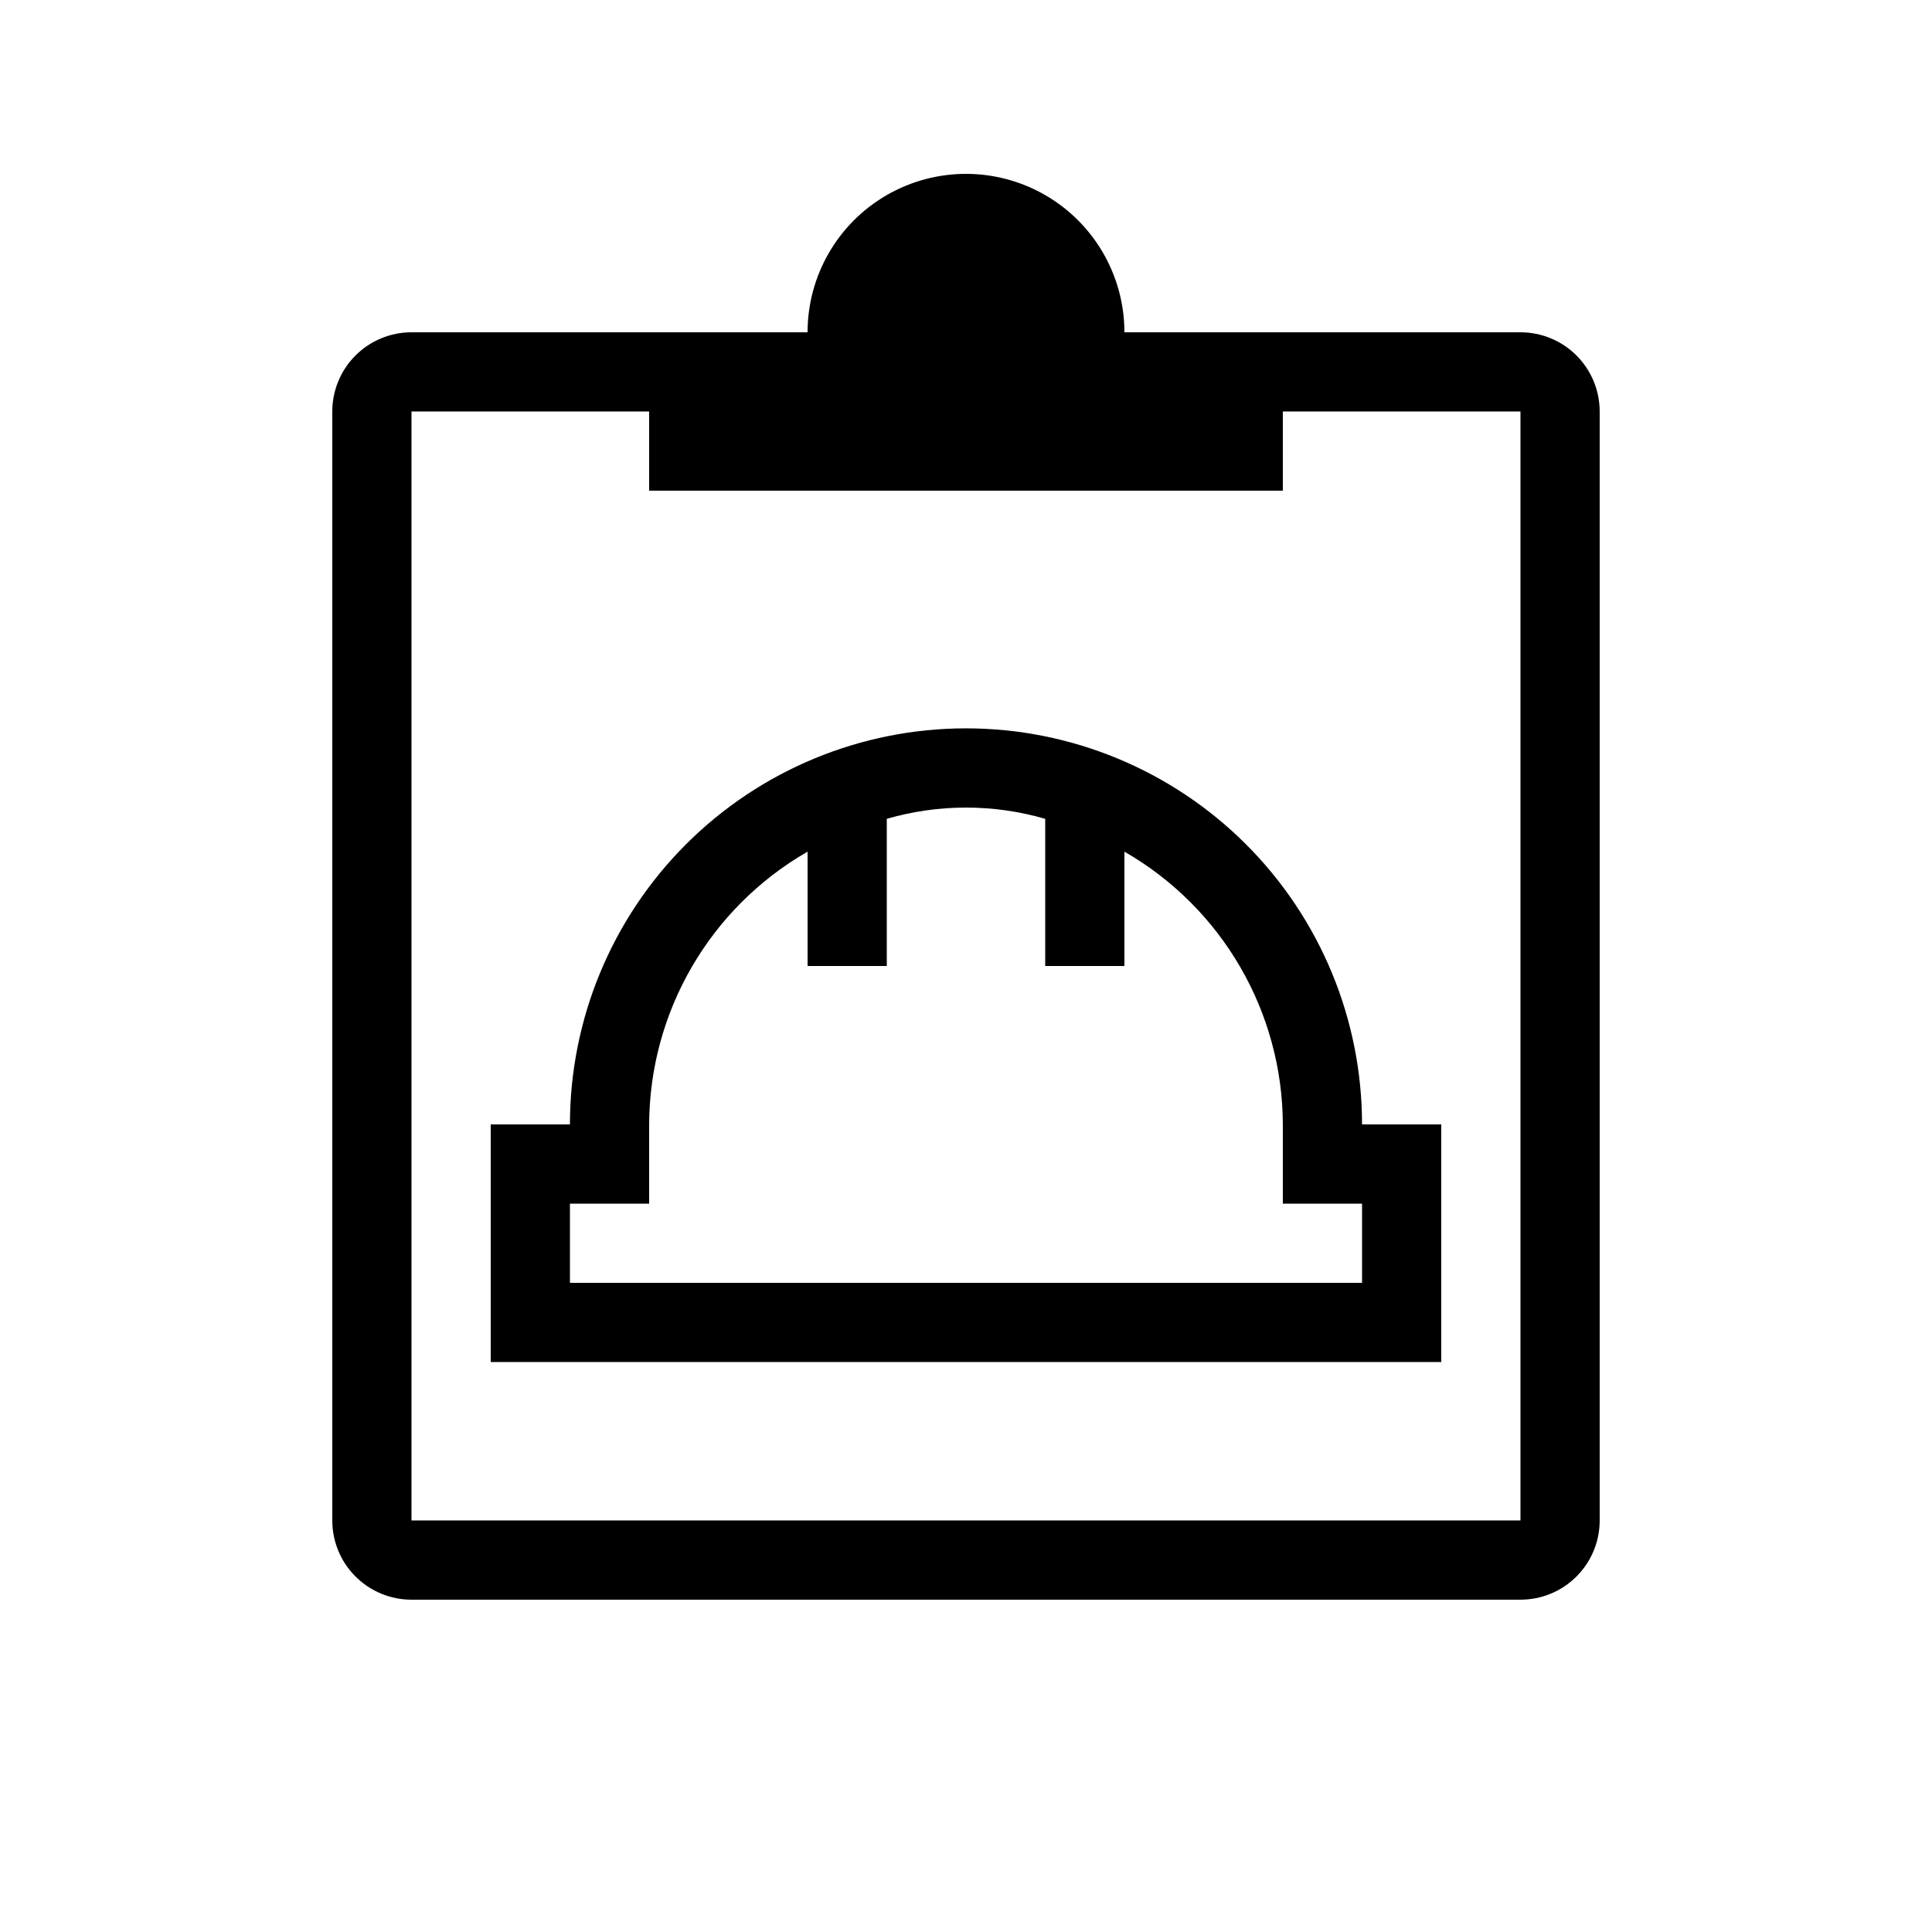
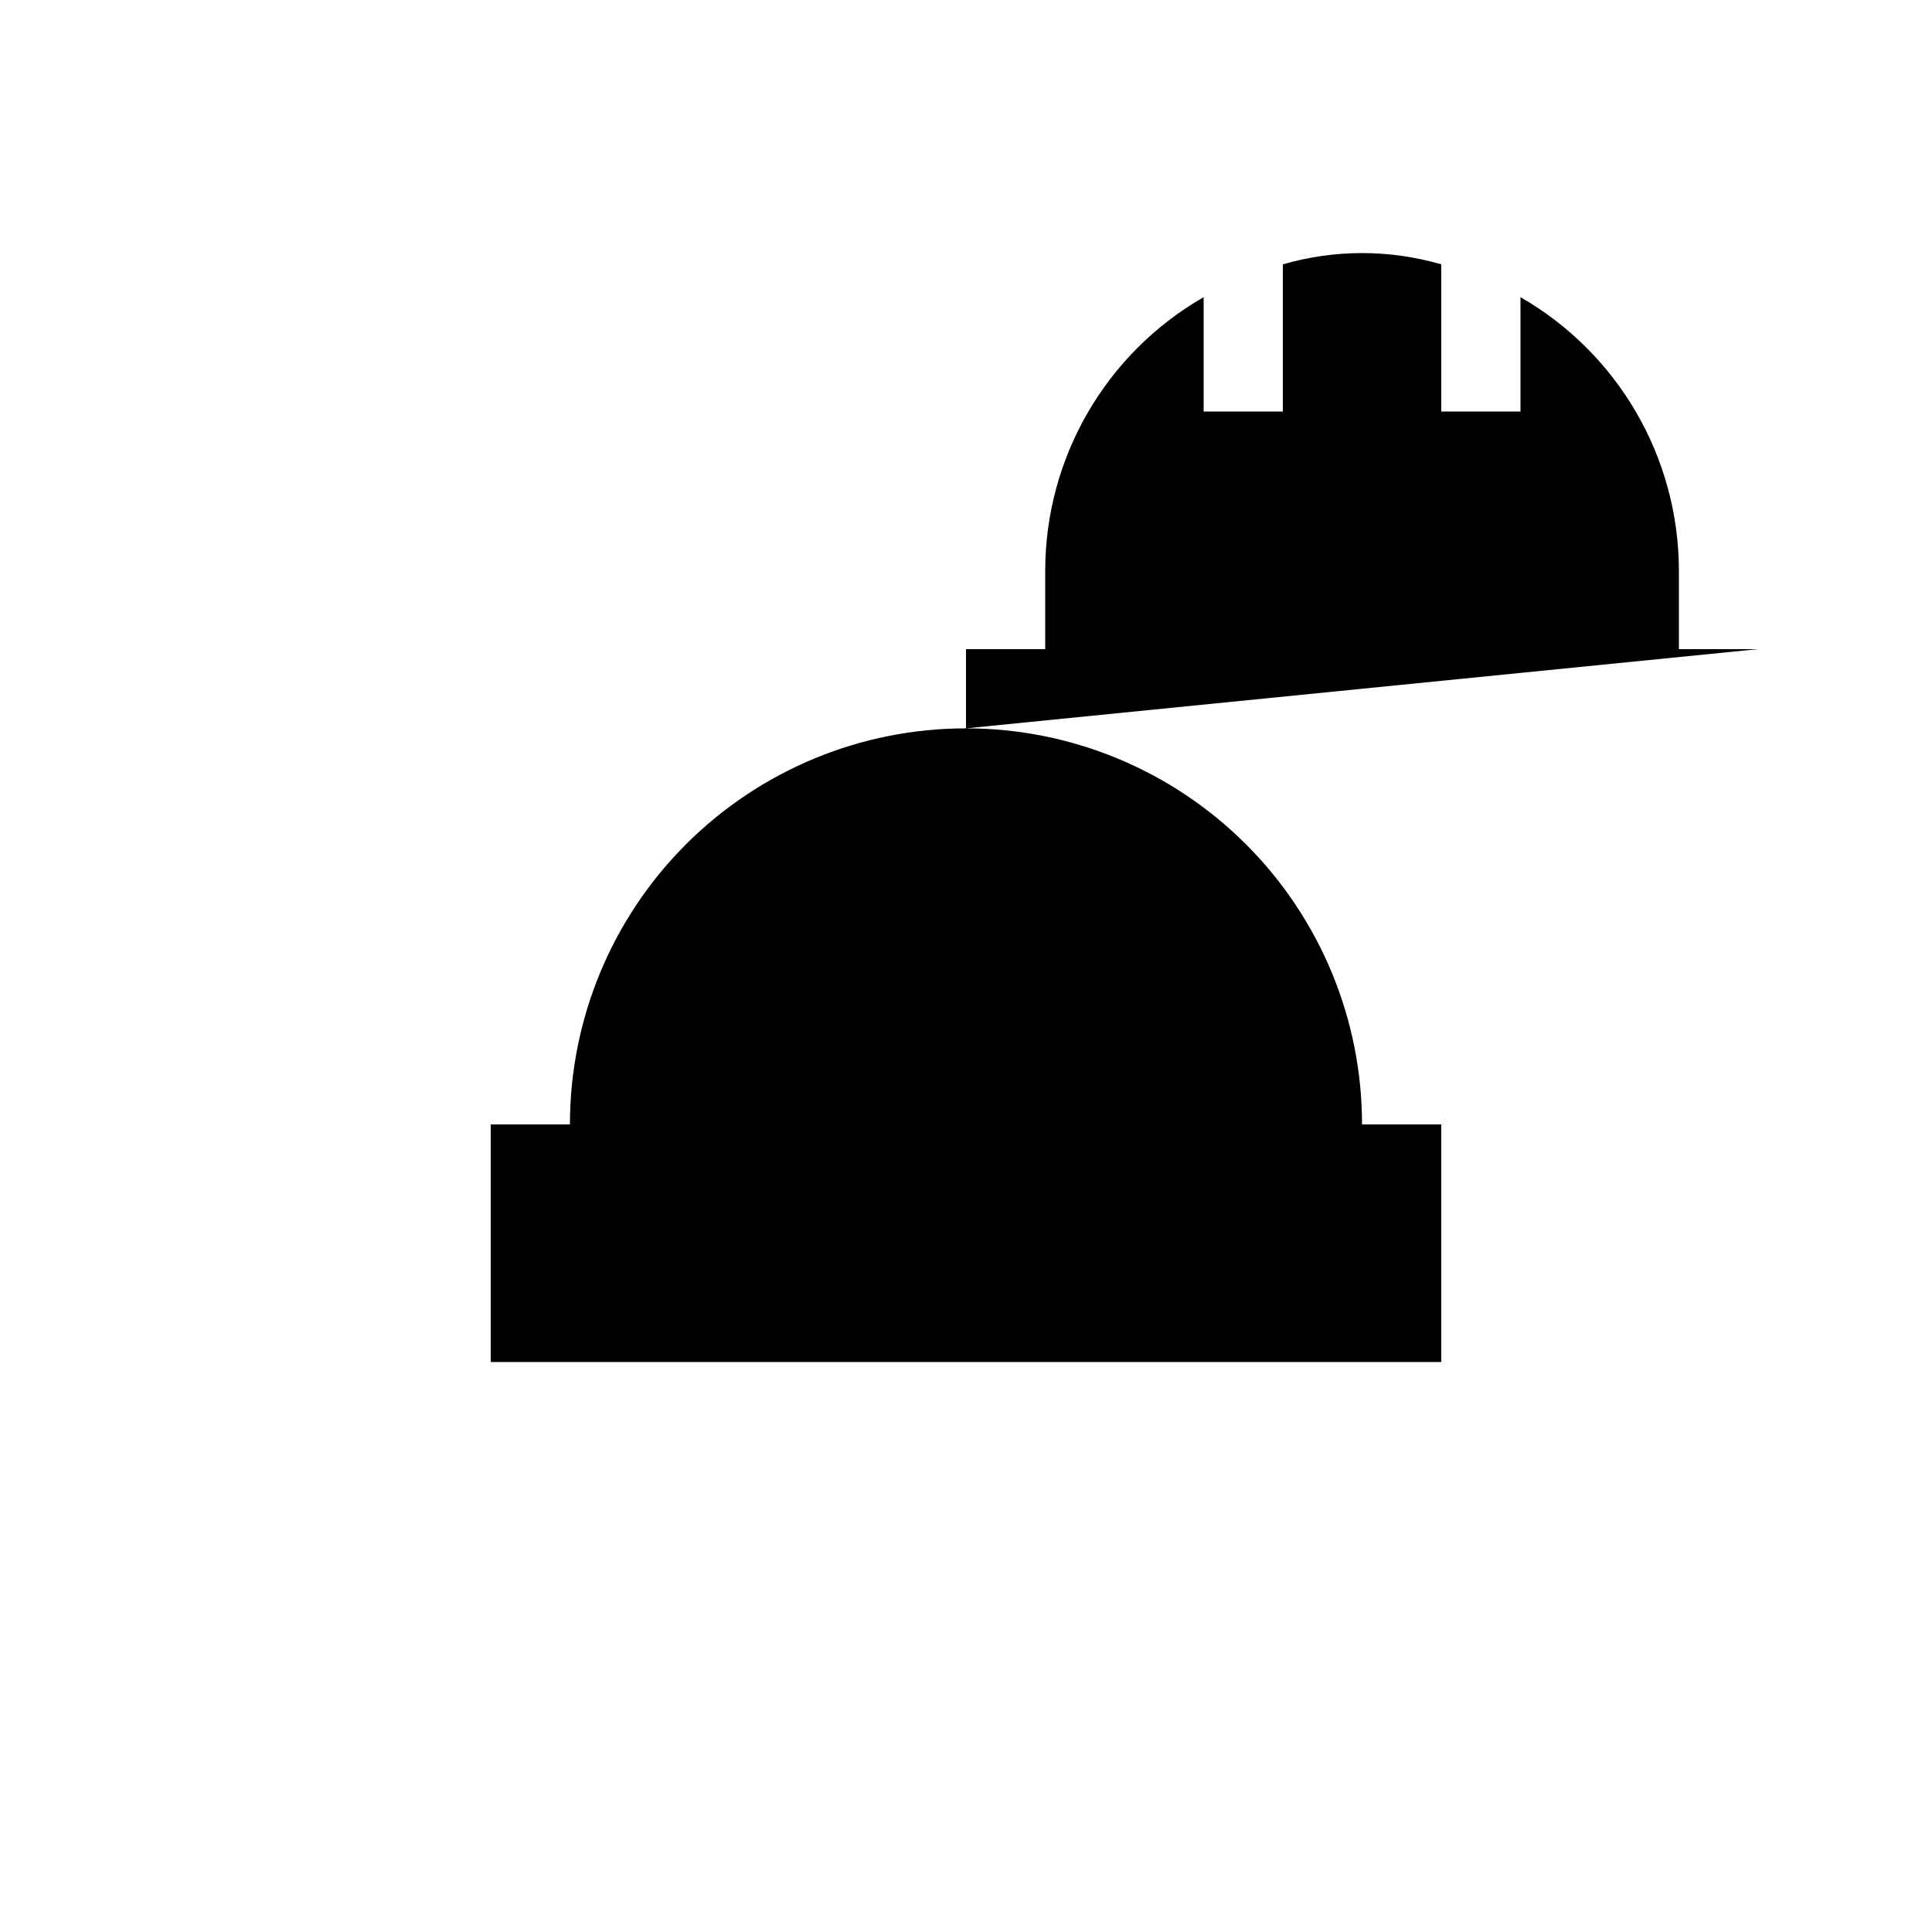
<svg xmlns="http://www.w3.org/2000/svg" fill="#000000" width="800px" height="800px" version="1.1" viewBox="144 144 512 512">
  <g>
-     <path d="m400 337.02c-27.84 0-54.535 11.059-74.219 30.742s-30.742 46.379-30.742 74.219h-20.992v62.977l251.9-0.004v-62.973h-20.992c0-27.84-11.055-54.535-30.742-74.219-19.684-19.684-46.379-30.742-74.215-30.742zm104.96 146.95-209.92-0.004v-20.988h20.992v-20.992c0.098-29.863 16.094-57.41 41.984-72.289v30.305h20.992v-39.004c13.711-3.977 28.27-3.977 41.984 0v39.004h20.992v-30.305c25.887 14.879 41.887 42.426 41.98 72.289v20.992h20.992z" />
-     <path d="m546.94 232.06h-104.96c0-15-8.004-28.859-20.992-36.359-12.992-7.5-28.996-7.5-41.984 0-12.992 7.5-20.992 21.359-20.992 36.359h-104.96c-5.566 0-10.906 2.211-14.844 6.148s-6.148 9.277-6.148 14.844v293.89c0 5.57 2.211 10.91 6.148 14.844 3.938 3.938 9.277 6.148 14.844 6.148h293.89c5.57 0 10.91-2.211 14.844-6.148 3.938-3.934 6.148-9.273 6.148-14.844v-293.89c0-5.566-2.211-10.906-6.148-14.844-3.934-3.938-9.273-6.148-14.844-6.148zm0 314.88-293.89-0.004v-293.89h62.977v20.992h167.94l-0.004-20.992h62.977z" />
+     <path d="m400 337.02c-27.84 0-54.535 11.059-74.219 30.742s-30.742 46.379-30.742 74.219h-20.992v62.977l251.9-0.004v-62.973h-20.992c0-27.84-11.055-54.535-30.742-74.219-19.684-19.684-46.379-30.742-74.215-30.742zv-20.988h20.992v-20.992c0.098-29.863 16.094-57.41 41.984-72.289v30.305h20.992v-39.004c13.711-3.977 28.27-3.977 41.984 0v39.004h20.992v-30.305c25.887 14.879 41.887 42.426 41.98 72.289v20.992h20.992z" />
  </g>
</svg>